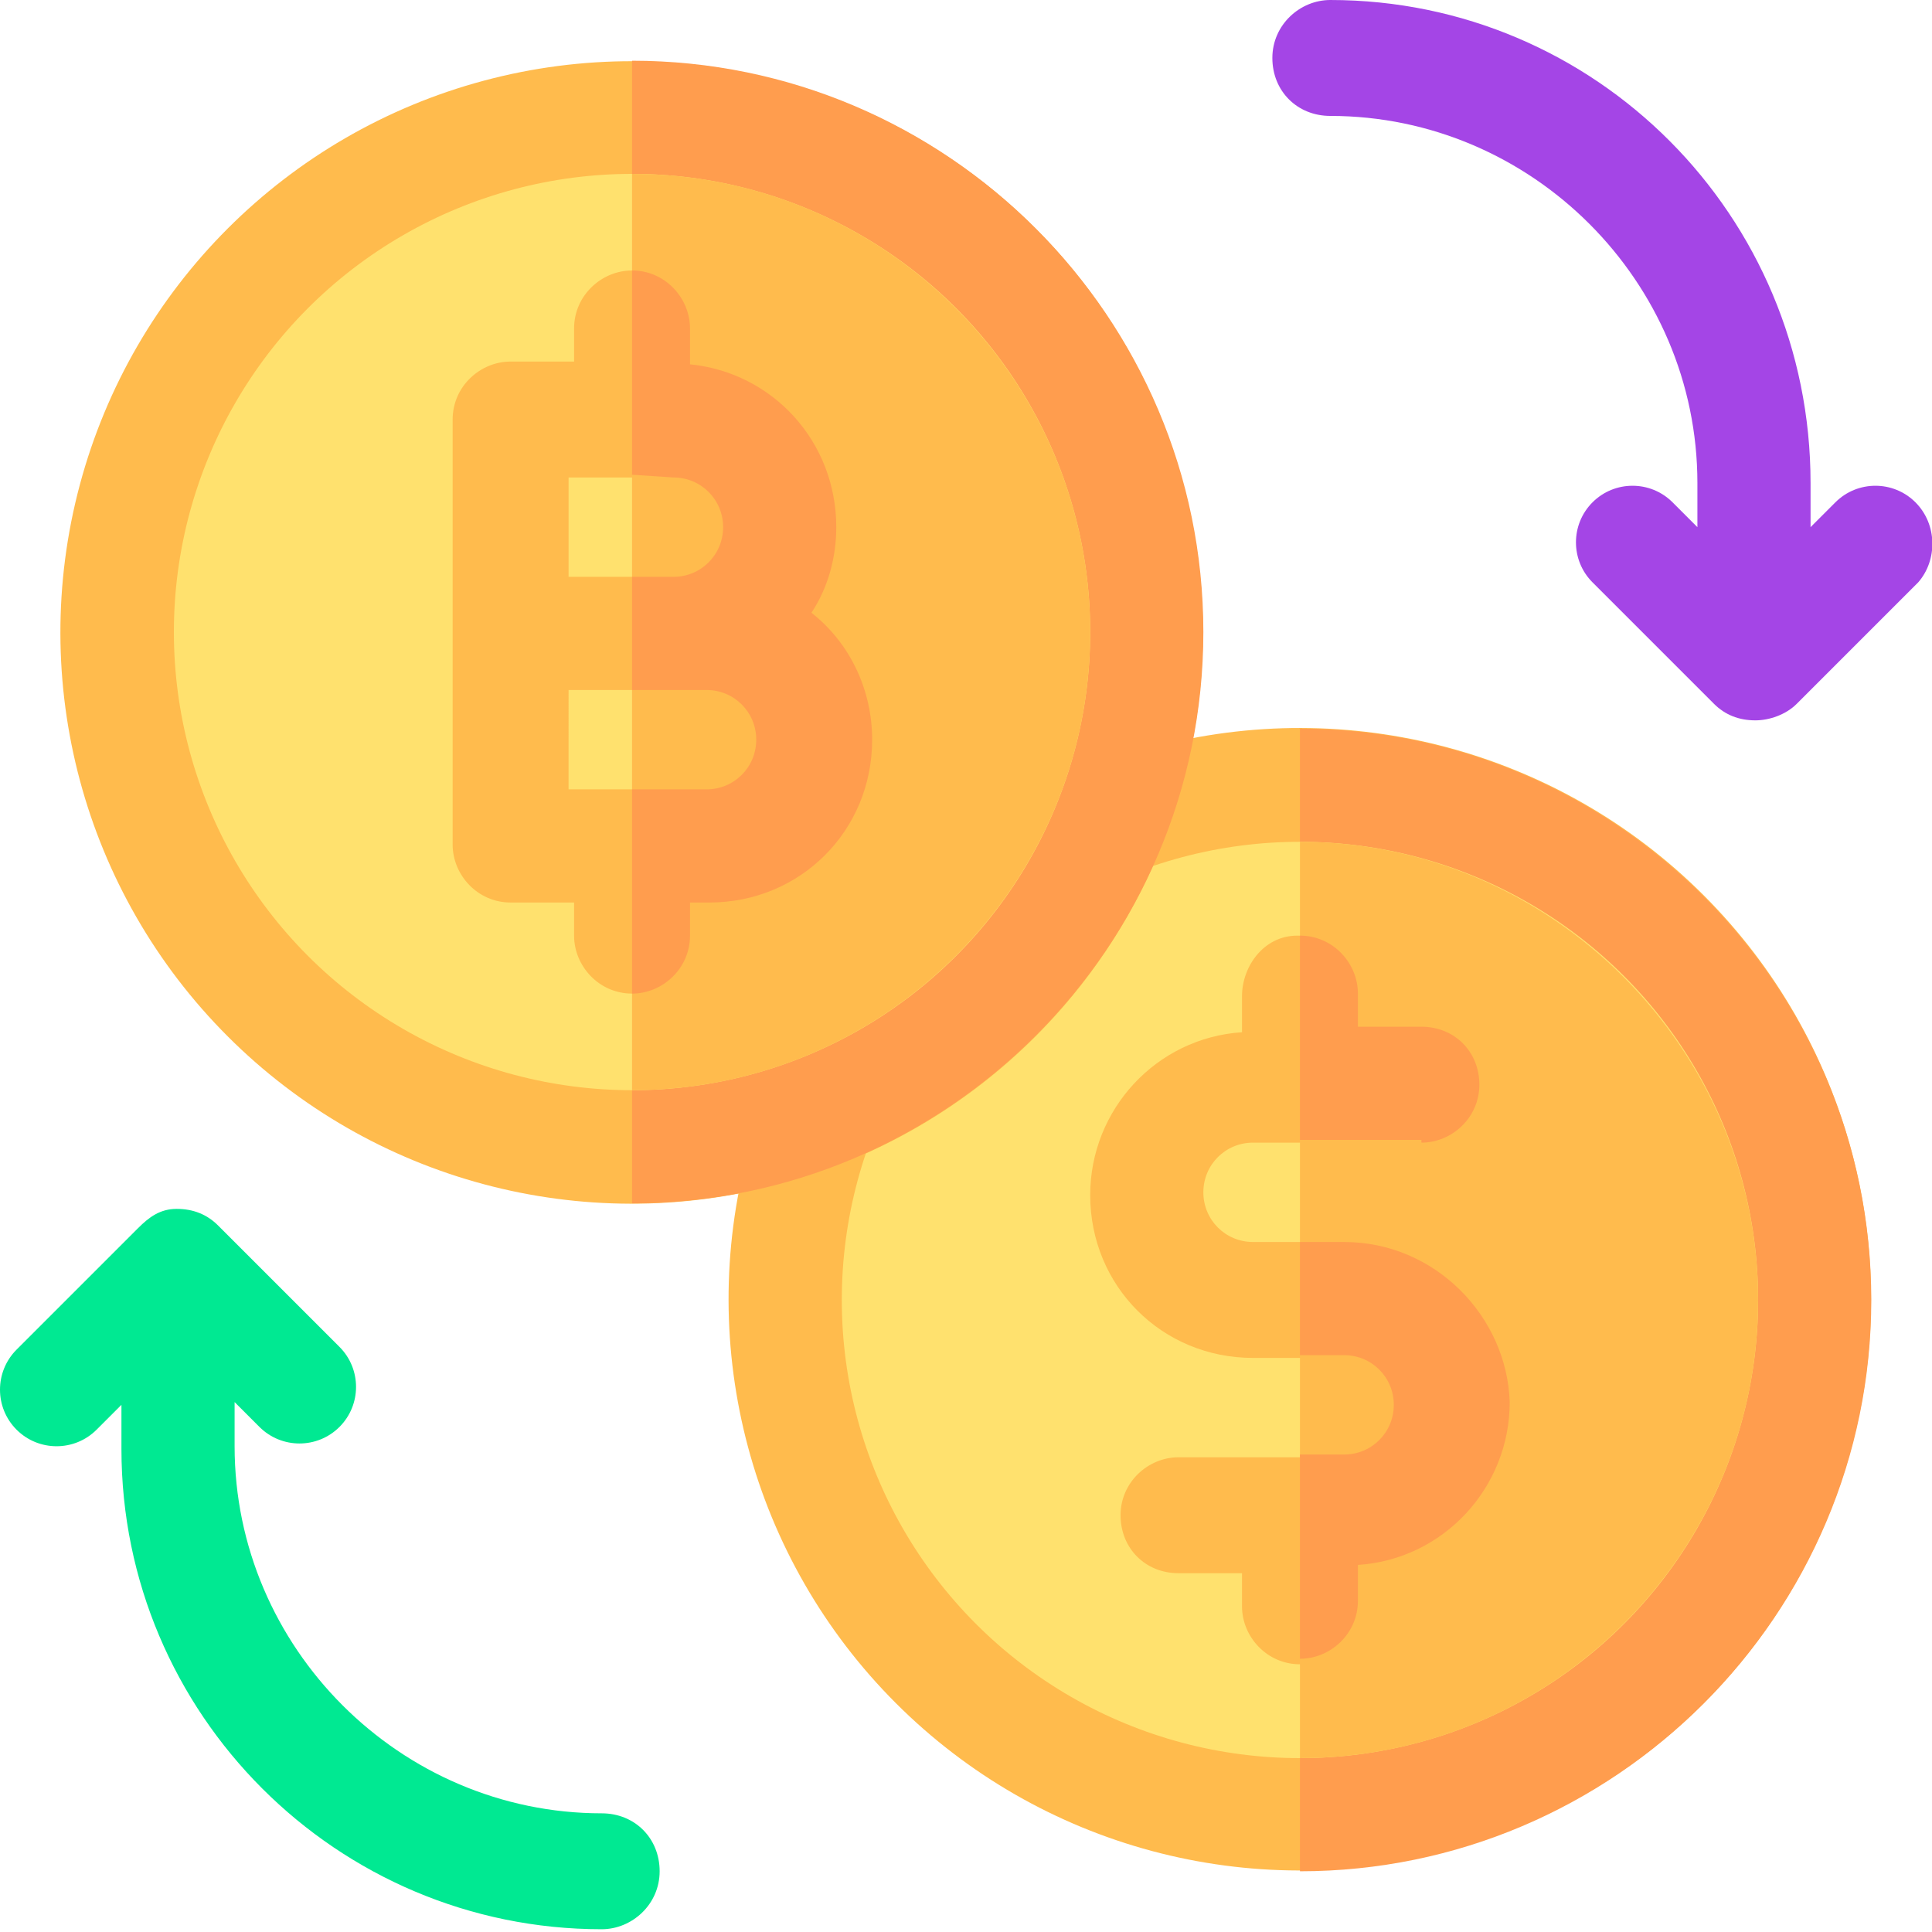
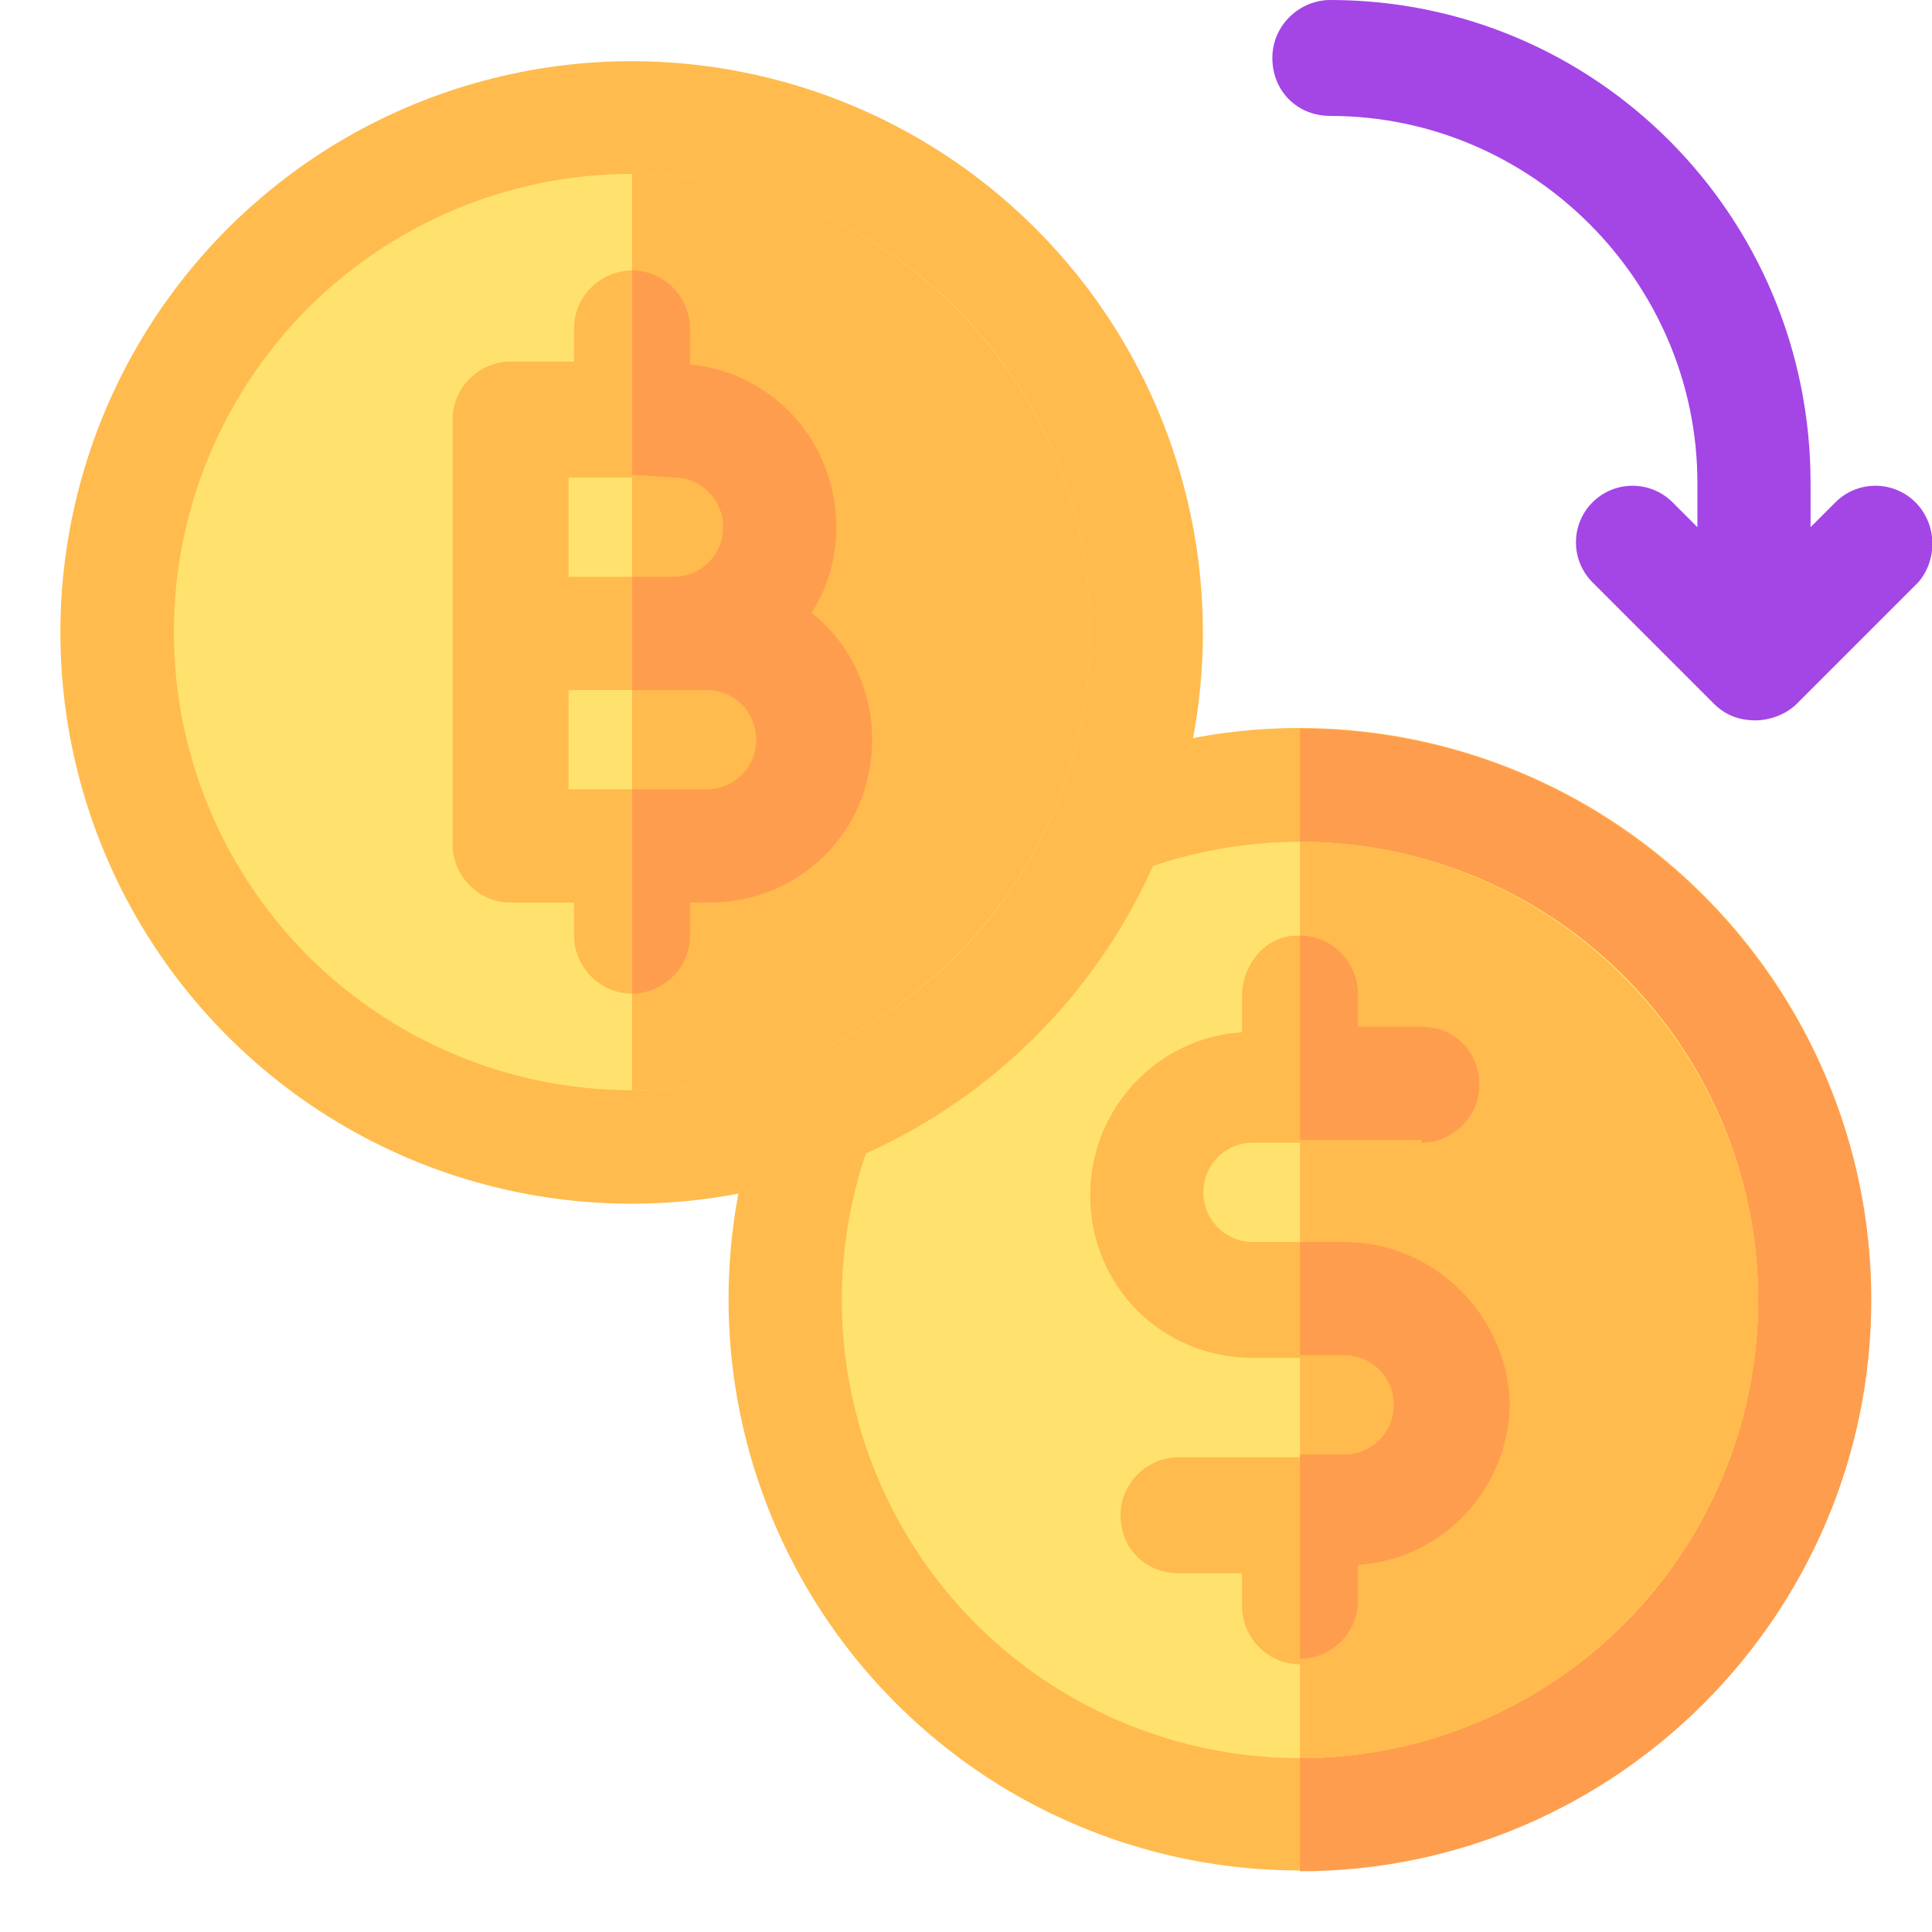
<svg xmlns="http://www.w3.org/2000/svg" version="1.1" id="Capa_1" x="0px" y="0px" width="70px" height="70px" viewBox="0 0 70 70" style="enable-background:new 0 0 70 70;" xml:space="preserve">
  <style type="text/css">
	.st0{fill:#FFBB4D;}
	.st1{fill:#FF9D4E;}
	.st2{fill:#FFE16E;}
	.st3{fill:#A445E6;}
	.st4{fill:#00E992;}
</style>
  <g>
    <ellipse transform="matrix(0.707 -0.707 0.707 0.707 -19.505 47.074)" class="st0" cx="47.1" cy="47.1" rx="20.7" ry="20.7" />
    <path class="st1" d="M47.1,26.4c11.4,0,20.7,9.3,20.7,20.7s-9.3,20.7-20.7,20.7L47.1,26.4z" />
    <ellipse class="st2" cx="47.1" cy="47.1" rx="16.6" ry="16.6" />
    <path class="st0" d="M47.1,63.7c9.2,0,16.6-7.5,16.6-16.6s-7.5-16.6-16.6-16.6L47.1,63.7z" />
    <path class="st3" d="M69.4,18.2c-0.8-0.8-2.1-0.8-2.9,0l-0.9,0.9v-1.6C65.6,7.8,57.8,0,48.2,0c-1.1,0-2.1,0.9-2.1,2.1   s0.9,2.1,2.1,2.1c7.3,0,13.3,6,13.3,13.3v1.6l-0.9-0.9c-0.8-0.8-2.1-0.8-2.9,0c-0.8,0.8-0.8,2.1,0,2.9l4.4,4.4   c0.4,0.4,0.9,0.6,1.5,0.6c0.5,0,1.1-0.2,1.5-0.6l4.4-4.4C70.2,20.3,70.2,19,69.4,18.2L69.4,18.2z" />
    <path class="st0" d="M54.6,50.9c0-3.3-2.6-5.9-5.9-5.9h-3.3c-1,0-1.8-0.8-1.8-1.8c0-1,0.8-1.8,1.8-1.8h6c1.1,0,2.1-0.9,2.1-2.1   s-0.9-2.1-2.1-2.1h-2.3v-1.2c0-1.1-0.9-2.1-2.1-2.1S45,35,45,36.1v1.3c-3.1,0.2-5.5,2.8-5.5,5.9c0,3.3,2.6,5.9,5.9,5.9h3.3   c1,0,1.8,0.8,1.8,1.8c0,1-0.8,1.8-1.8,1.8h-6c-1.1,0-2.1,0.9-2.1,2.1s0.9,2.1,2.1,2.1H45v1.2c0,1.1,0.9,2.1,2.1,2.1   s2.1-0.9,2.1-2.1v-1.3C52.2,56.6,54.6,54,54.6,50.9L54.6,50.9z" />
    <g>
      <ellipse transform="matrix(0.707 -0.707 0.707 0.707 -9.495 22.915)" class="st0" cx="22.9" cy="22.9" rx="20.7" ry="20.7" />
-       <path class="st1" d="M22.9,2.2c11.4,0,20.7,9.3,20.7,20.7s-9.3,20.7-20.7,20.7L22.9,2.2z" />
      <ellipse class="st2" cx="22.9" cy="22.9" rx="16.6" ry="16.6" />
      <path class="st0" d="M22.9,39.5c9.2,0,16.6-7.5,16.6-16.6S32.1,6.3,22.9,6.3L22.9,39.5z" />
      <path class="st0" d="M29.4,22.2c0.6-0.9,0.9-2,0.9-3.1c0-3.1-2.3-5.6-5.3-5.9v-1.3c0-1.1-0.9-2.1-2.1-2.1c-1.1,0-2.1,0.9-2.1,2.1    v1.2h-2.3c-1.1,0-2.1,0.9-2.1,2.1v15.4c0,1.1,0.9,2.1,2.1,2.1h2.3v1.2c0,1.1,0.9,2.1,2.1,2.1c1.1,0,2.1-0.9,2.1-2.1v-1.2h0.7    c3.3,0,5.9-2.6,5.9-5.9C31.6,24.9,30.7,23.3,29.4,22.2L29.4,22.2z M20.6,17.3h3.8c1,0,1.8,0.8,1.8,1.8c0,1-0.8,1.8-1.8,1.8h-3.8    V17.3z M25.7,28.6h-5.1V25h5.1c1,0,1.8,0.8,1.8,1.8S26.7,28.6,25.7,28.6z" />
      <path class="st1" d="M24.4,17.3c1,0,1.8,0.8,1.8,1.8s-0.8,1.8-1.8,1.8h-1.5V25h2.7c1,0,1.8,0.8,1.8,1.8s-0.8,1.8-1.8,1.8h-2.7V36    c1.1,0,2.1-0.9,2.1-2.1v-1.2h0.7c3.3,0,5.9-2.6,5.9-5.9c0-1.8-0.8-3.5-2.2-4.6c0.6-0.9,0.9-2,0.9-3.1c0-3.1-2.3-5.6-5.3-5.9v-1.3    c0-1.1-0.9-2.1-2.1-2.1v7.4L24.4,17.3z" />
    </g>
    <g>
      <path class="st1" d="M48.7,45h-1.6v4.1h1.6c1,0,1.8,0.8,1.8,1.8c0,1-0.8,1.8-1.8,1.8h-1.6v7.4c1.1,0,2.1-0.9,2.1-2.1v-1.3    c3.1-0.2,5.5-2.8,5.5-5.9C54.6,47.7,52,45,48.7,45z" />
      <path class="st1" d="M51.5,41.4c1.1,0,2.1-0.9,2.1-2.1s-0.9-2.1-2.1-2.1h-2.3v-1.2c0-1.1-0.9-2.1-2.1-2.1v7.4H51.5z" />
    </g>
-     <path class="st4" d="M0.6,51.8c0.8,0.8,2.1,0.8,2.9,0l0.9-0.9v1.6c0,9.6,7.8,17.4,17.4,17.4c1.1,0,2.1-0.9,2.1-2.1   s-0.9-2.1-2.1-2.1c-7.3,0-13.3-6-13.3-13.3v-1.6l0.9,0.9c0.8,0.8,2.1,0.8,2.9,0c0.8-0.8,0.8-2.1,0-2.9l-4.4-4.4   c-0.4-0.4-0.9-0.6-1.5-0.6S5.4,44.1,5,44.5l-4.4,4.4C-0.2,49.7-0.2,51,0.6,51.8z" />
  </g>
</svg>